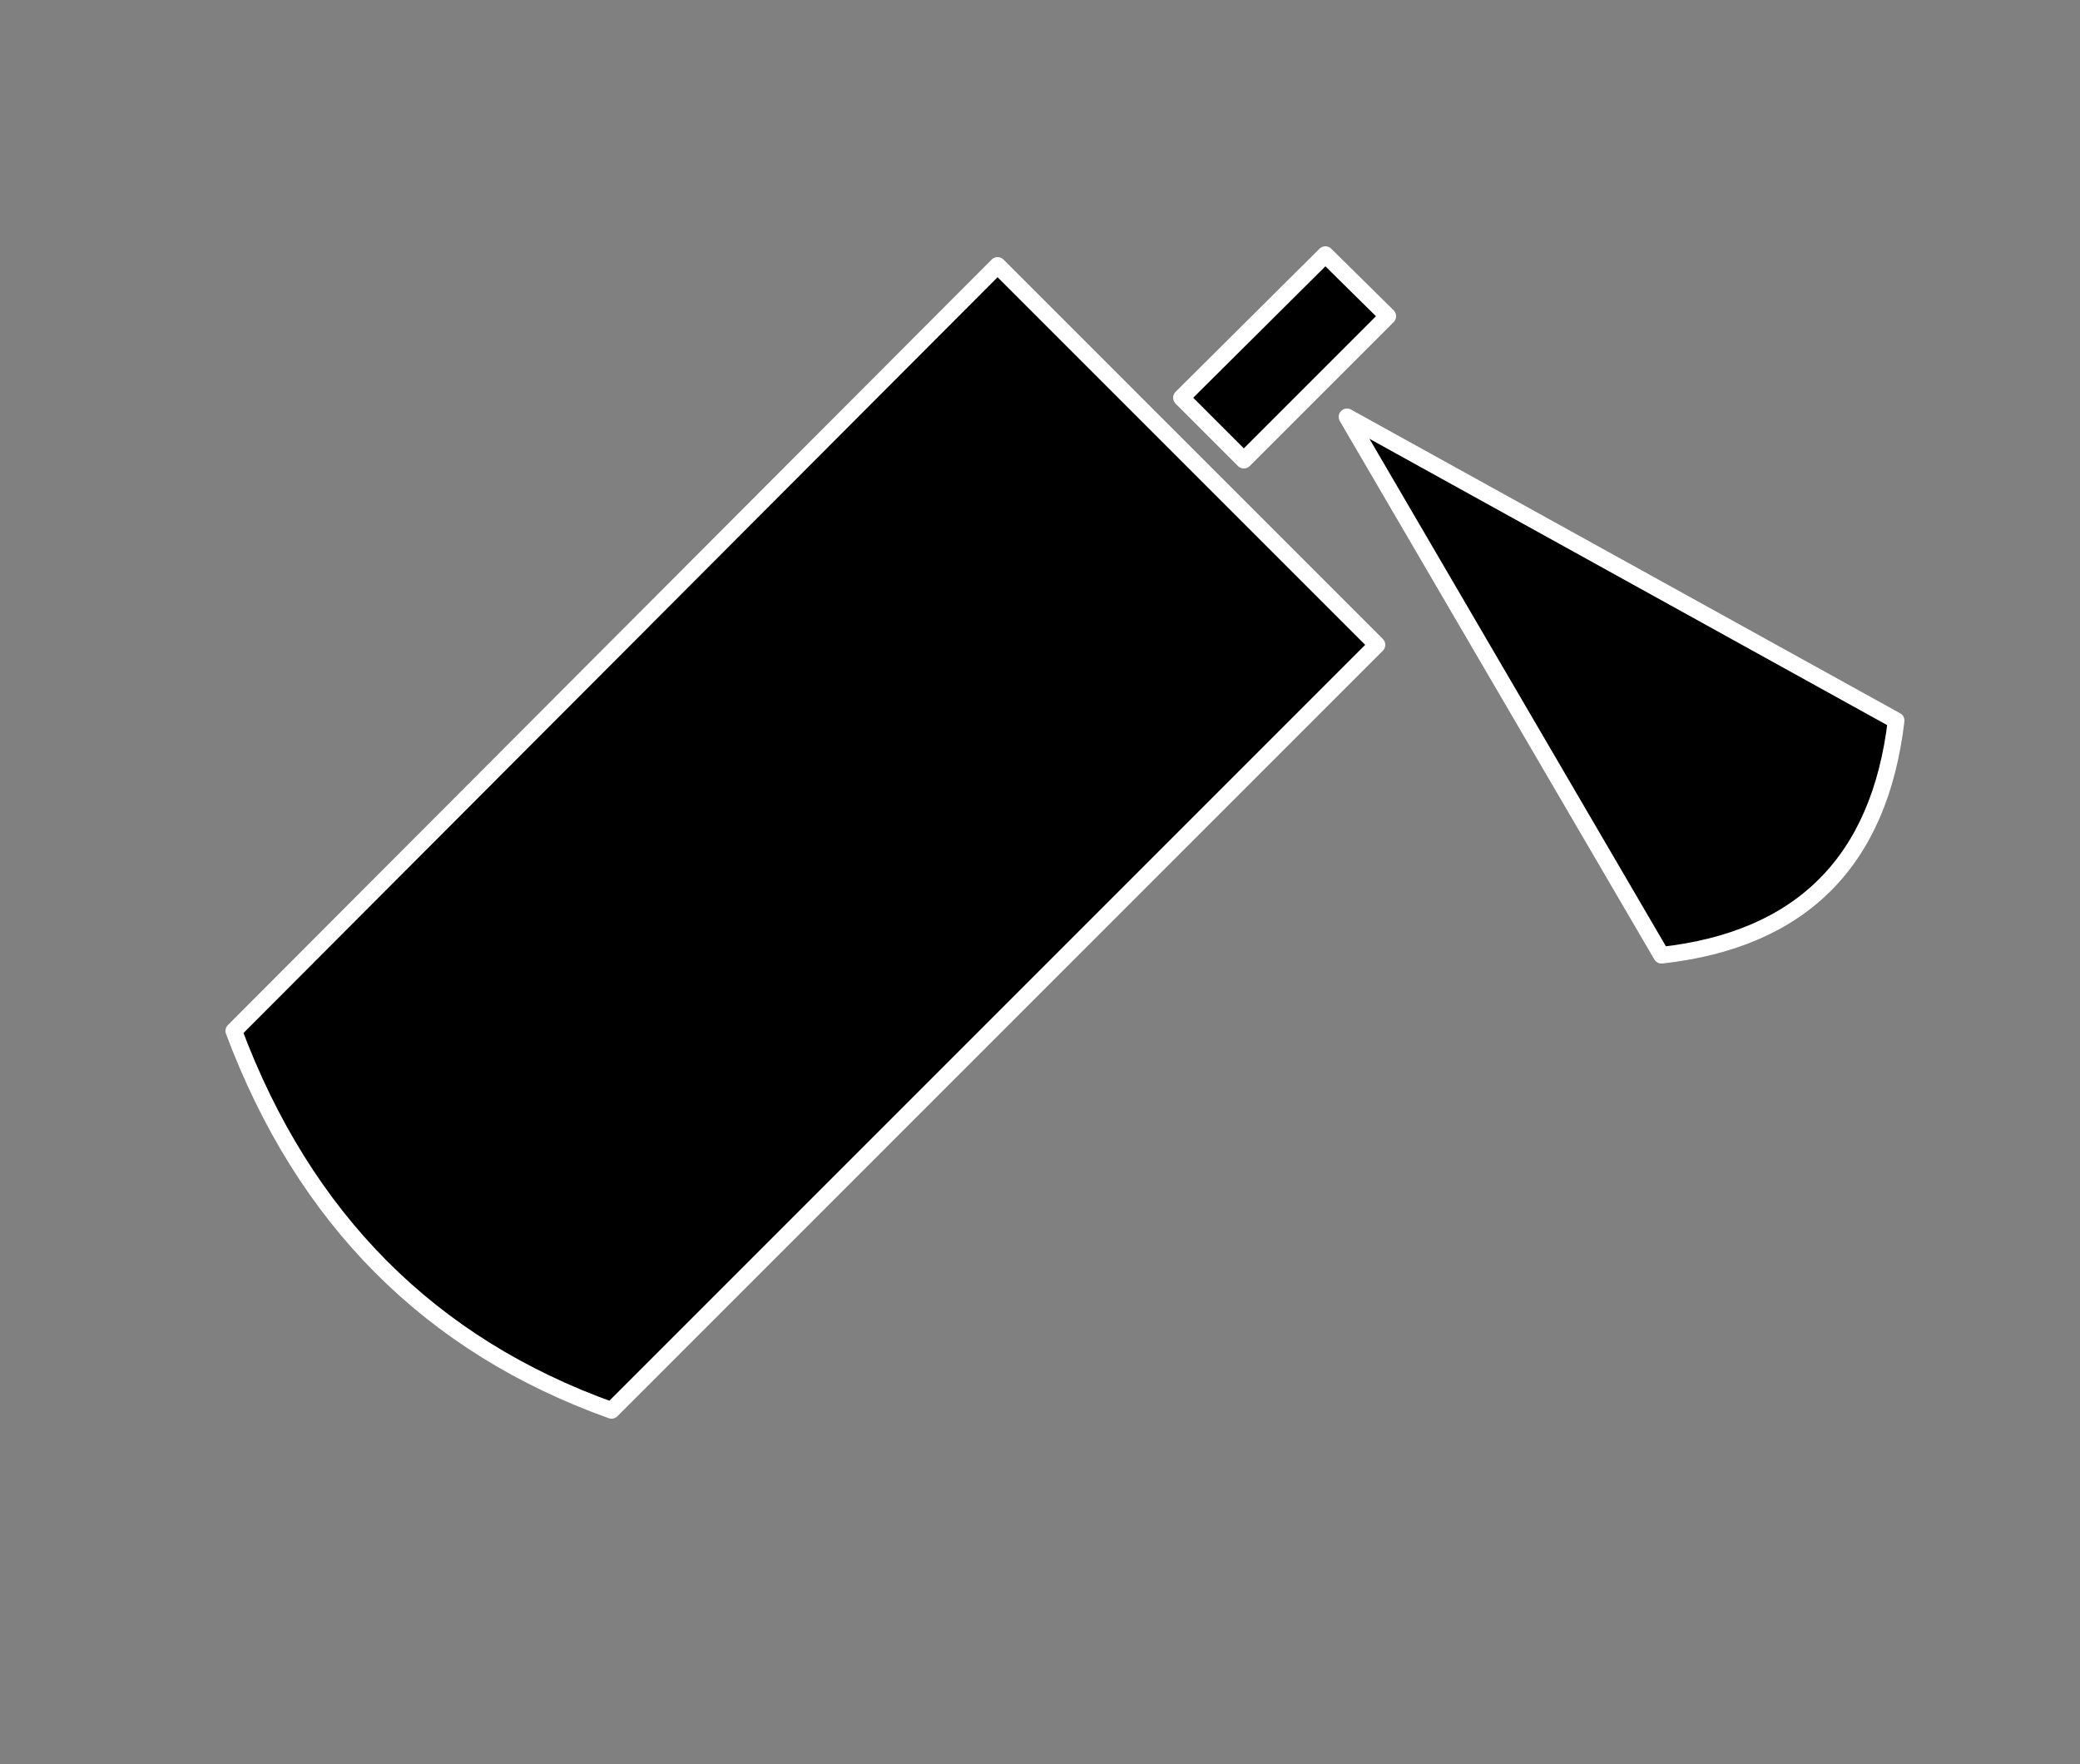
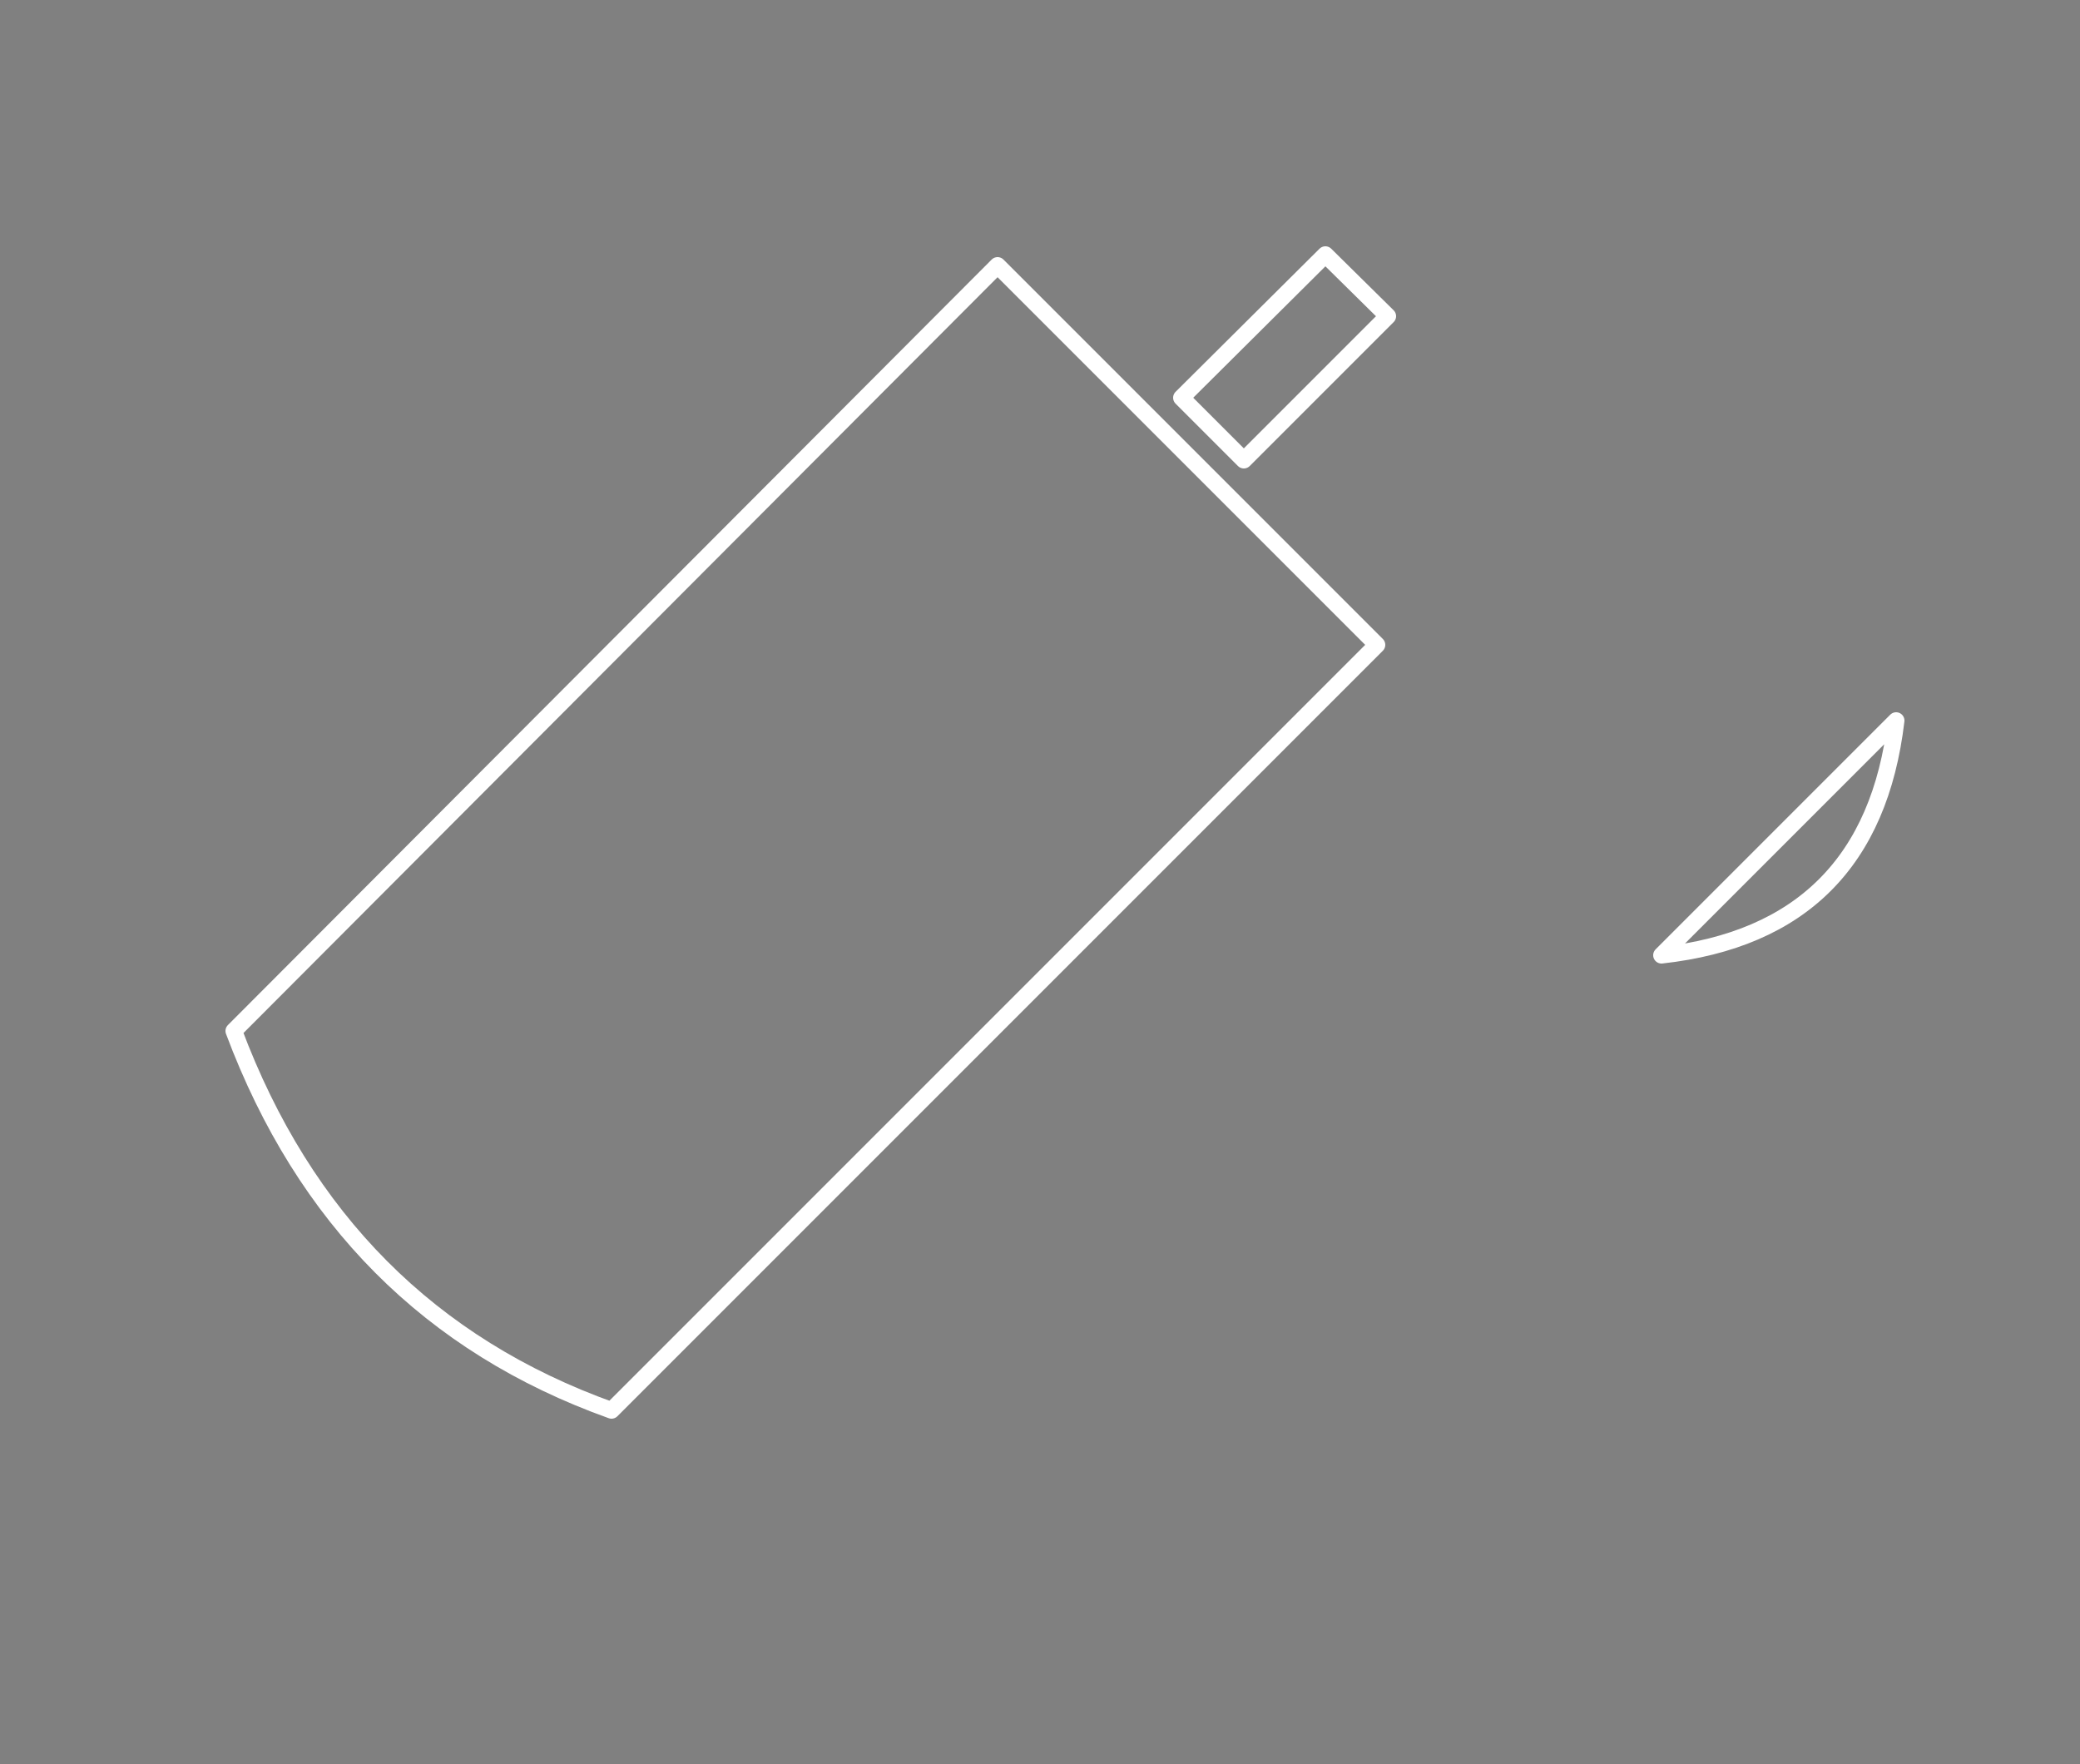
<svg xmlns="http://www.w3.org/2000/svg" xmlns:xlink="http://www.w3.org/1999/xlink" version="1.1" preserveAspectRatio="none" x="0px" y="0px" width="125px" height="106px" viewBox="0 0 125 106">
  <rect x="0" y="0" width="125" height="106" fill="#808080" stroke="none" />
  <defs>
    <g id="Layer0_0_FILL">
-       <path fill="#000000" stroke="none" d=" M 14.05 61.95 Q 20.4 78.9 36.75 84.75 L 82.75 38.75 59.95 15.95 14.05 61.95 M 79.65 15.3 L 71 23.9 74.75 27.65 83.4 19 79.65 15.3 M 99.85 57.4 Q 112.45 56 113.95 43.3 L 80.95 25.05 99.85 57.4 Z" />
-     </g>
-     <path id="Layer0_0_1_STROKES" stroke="#FFFFFF" stroke-width="1" stroke-linejoin="round" stroke-linecap="round" fill="none" d=" M 99.85 57.4 Q 112.45 56 113.95 43.3 L 80.95 25.05 99.85 57.4 Z M 83.4 19 L 79.65 15.3 71 23.9 74.75 27.65 83.4 19 Z M 82.75 38.75 L 59.95 15.95 14.05 61.95 Q 20.4 78.9 36.75 84.75 L 82.75 38.75 Z" />
+       </g>
+     <path id="Layer0_0_1_STROKES" stroke="#FFFFFF" stroke-width="1" stroke-linejoin="round" stroke-linecap="round" fill="none" d=" M 99.85 57.4 Q 112.45 56 113.95 43.3 Z M 83.4 19 L 79.65 15.3 71 23.9 74.75 27.65 83.4 19 Z M 82.75 38.75 L 59.95 15.95 14.05 61.95 Q 20.4 78.9 36.75 84.75 L 82.75 38.75 Z" />
  </defs>
  <g transform="matrix( 1, 0, 0, 1, 0,0) ">
    <use xlink:href="#Layer0_0_FILL" />
    <use xlink:href="#Layer0_0_1_STROKES" />
  </g>
</svg>